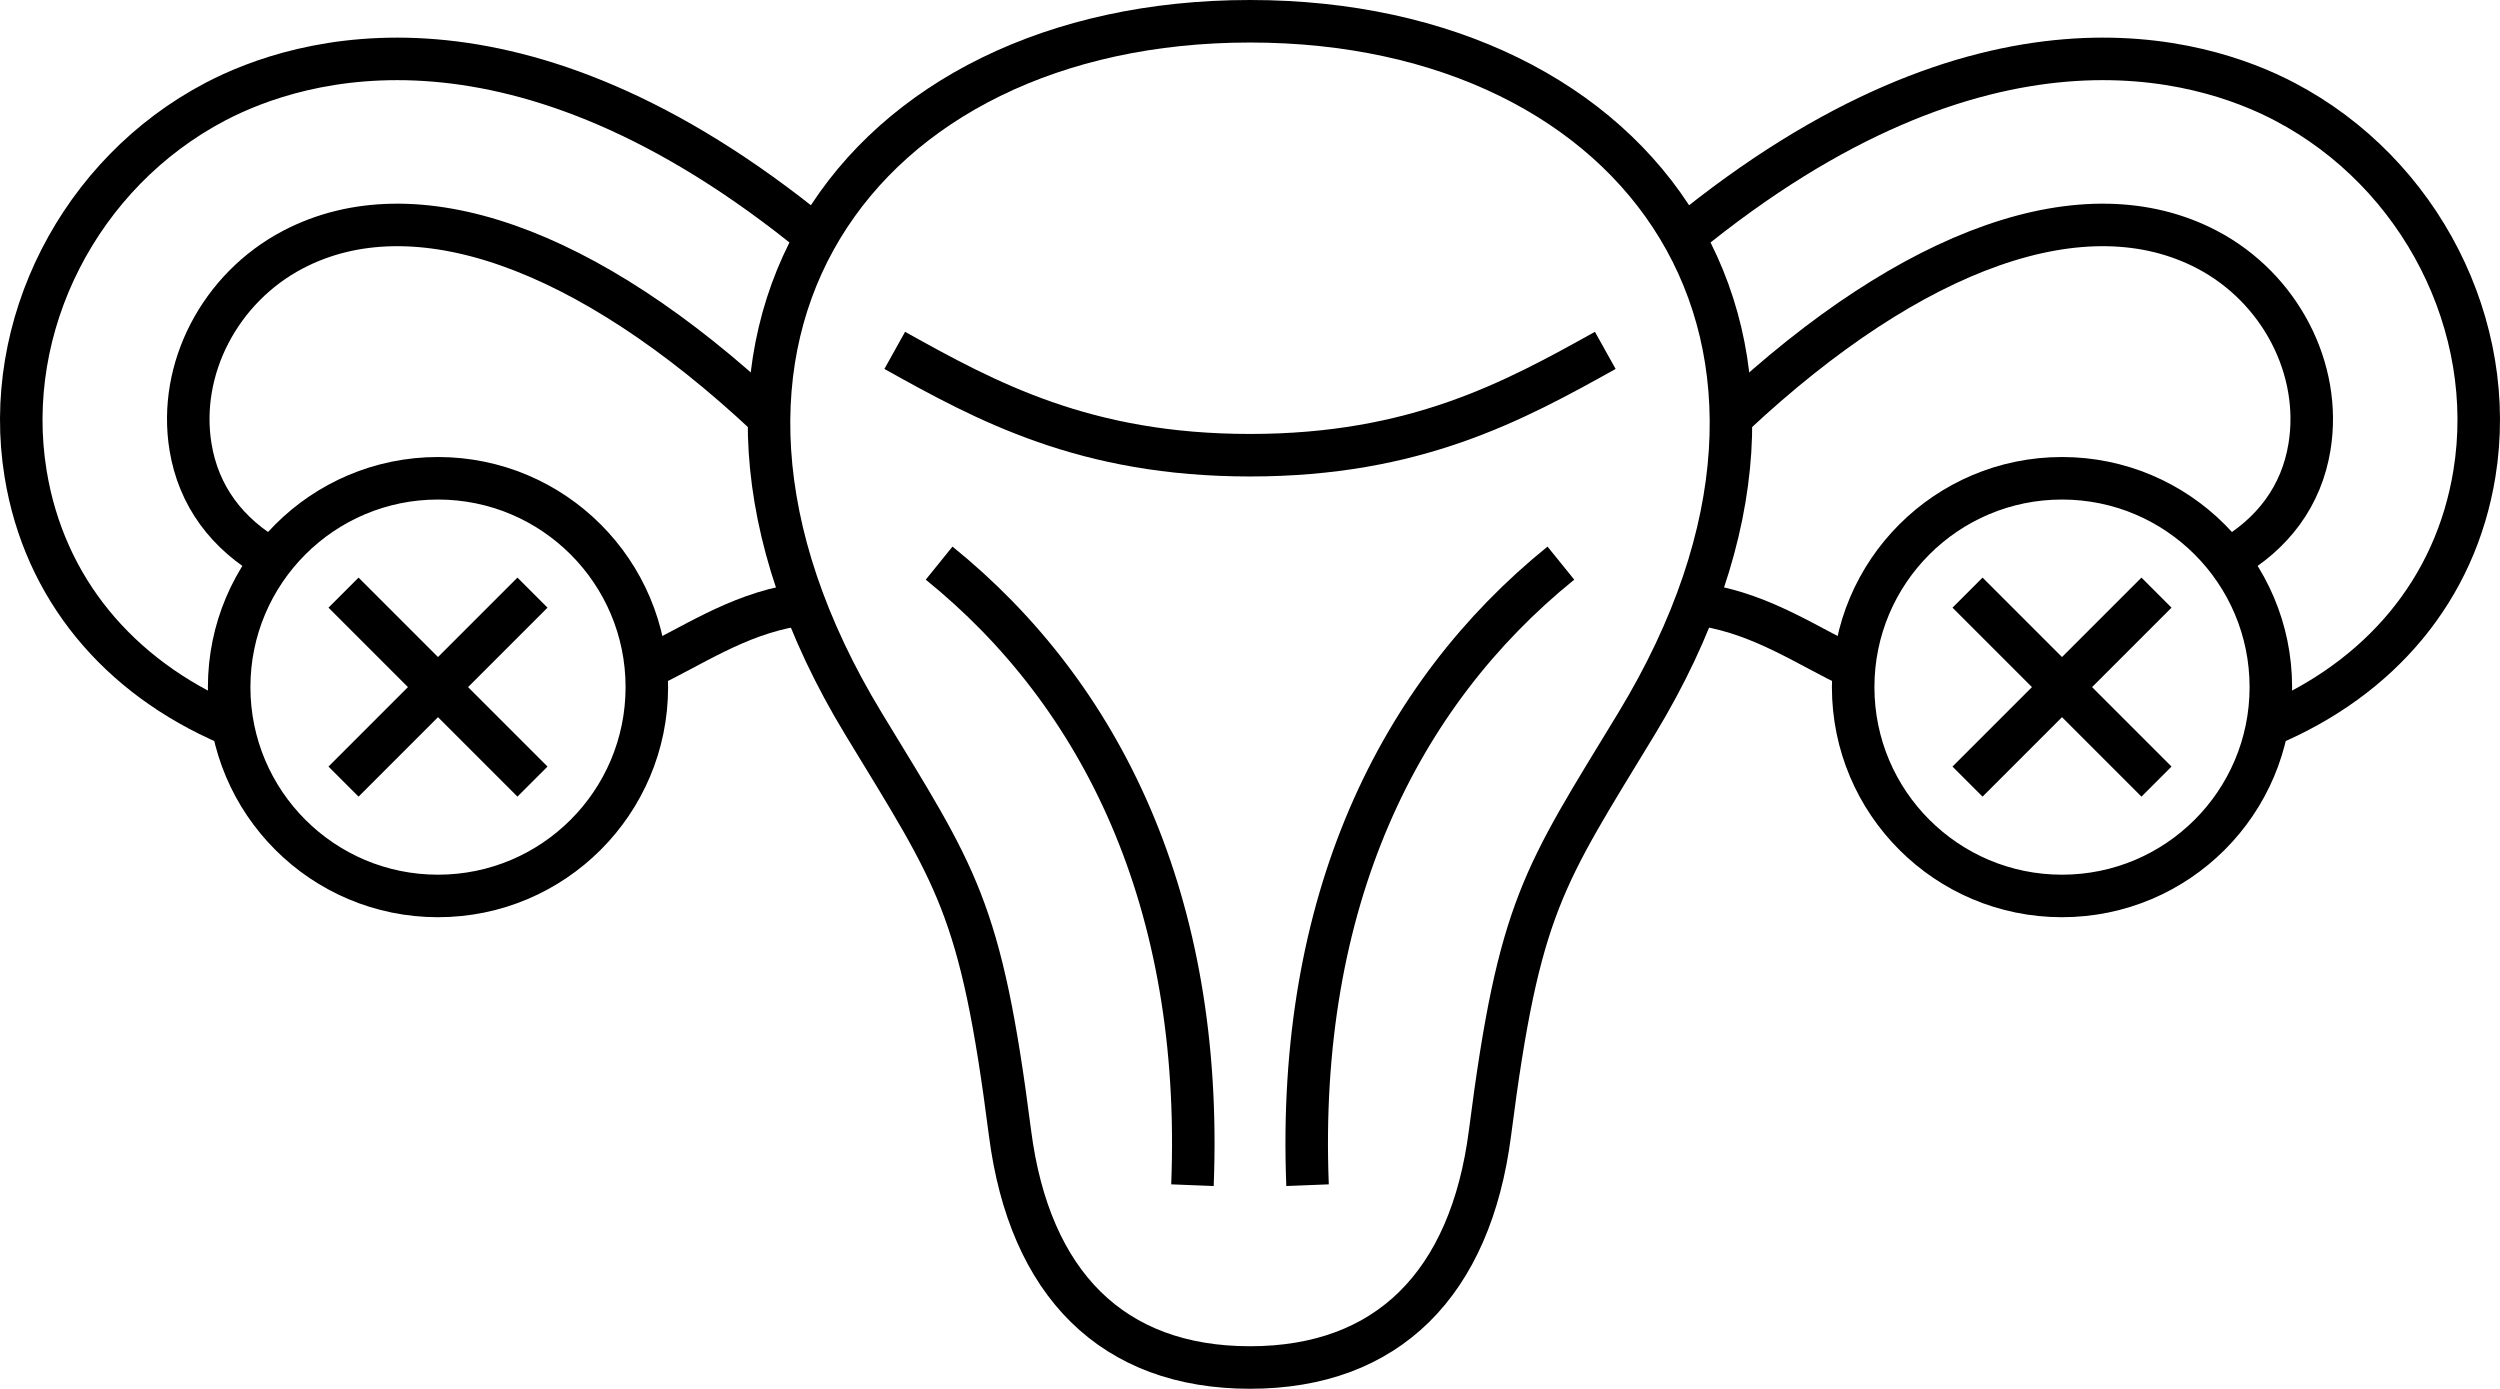
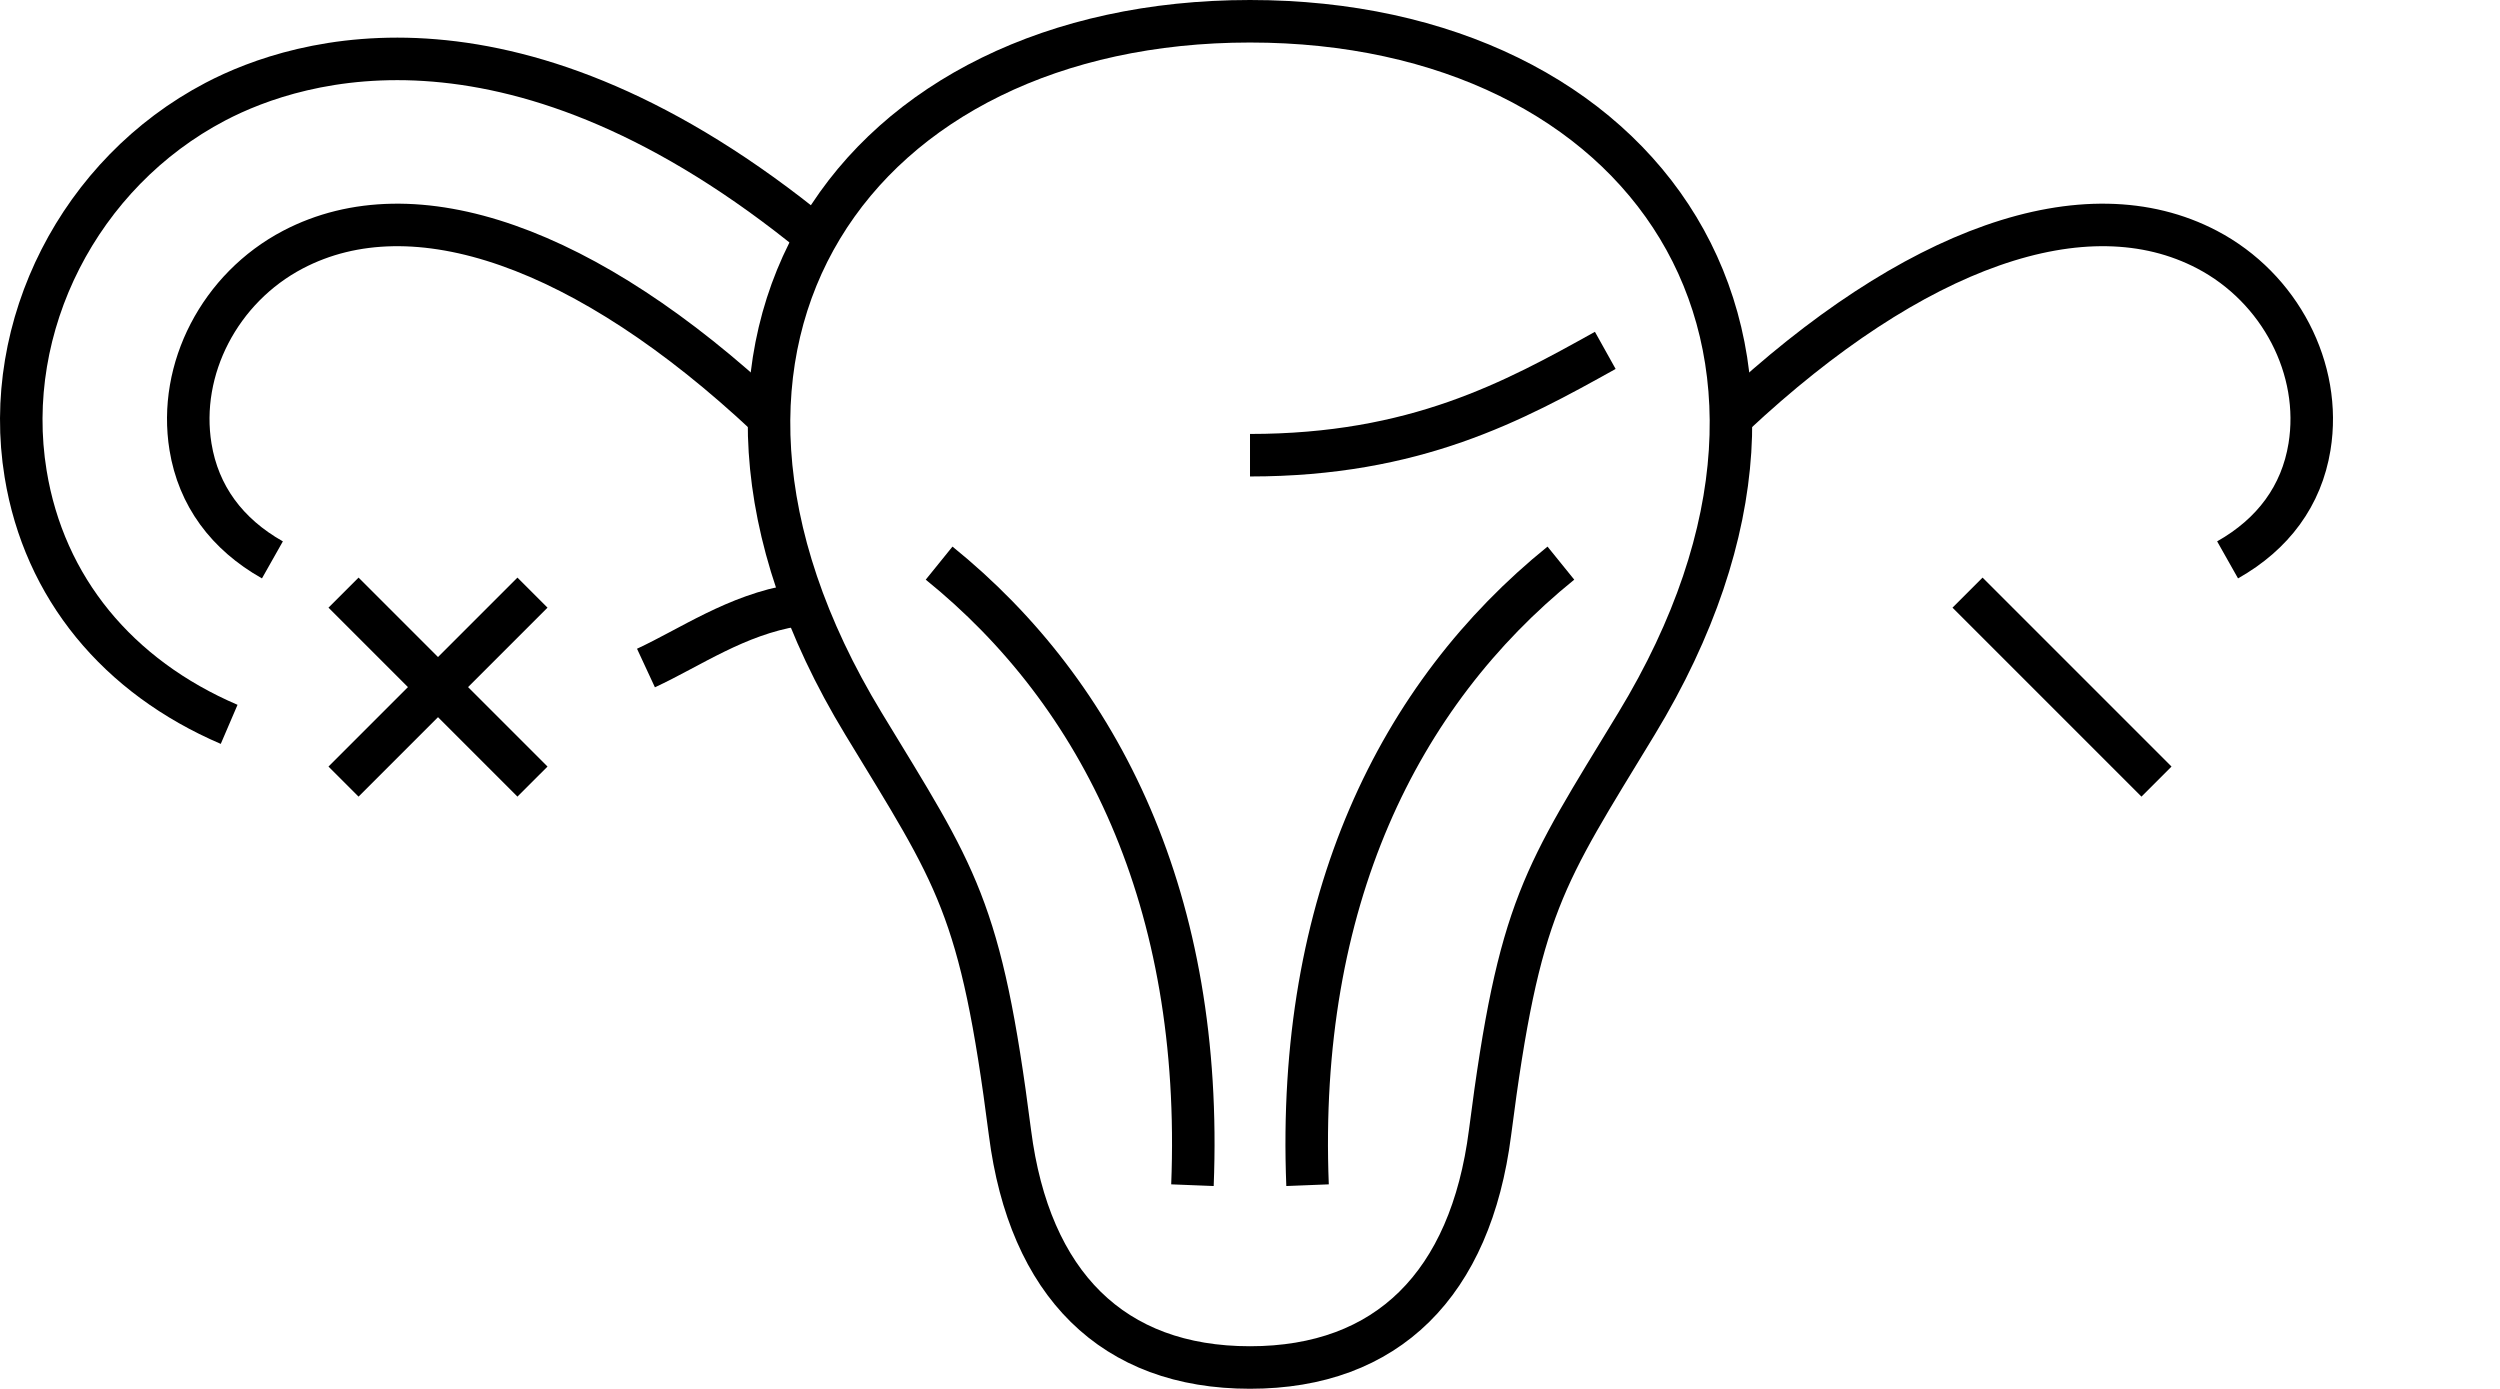
<svg xmlns="http://www.w3.org/2000/svg" id="_Слой_2" viewBox="0 0 299.273 166.247">
  <defs>
    <style>.cls-1{fill-rule:evenodd;}.cls-1,.cls-2{fill:none;stroke:#000;stroke-miterlimit:22.926;stroke-width:5.09px;}</style>
  </defs>
  <g id="Layer_1">
    <path class="cls-1" d="m142.747,141.878c1.345-33.989-10.899-58.755-30.327-74.466" />
    <path class="cls-1" d="m156.526,141.878c-1.345-33.989,10.899-58.755,30.326-74.466" />
-     <path class="cls-1" d="m192.166,41.943c-10.953,6.106-22.74,12.55-42.529,12.55s-31.577-6.444-42.529-12.55" />
+     <path class="cls-1" d="m192.166,41.943c-10.953,6.106-22.74,12.55-42.529,12.55" />
    <path class="cls-1" d="m95.2,72.45c-7.069,1.159-12.534,5.041-17.872,7.519" />
    <path class="cls-2" d="m91.8,49.755c-21.62-20.237-42.216-27.481-56.733-19.873-8.741,4.583-13.783,14.293-12.262,23.614.952,5.836,4.339,10.441,9.805,13.527" />
    <path class="cls-2" d="m27.431,86.712c-13.326-5.718-22.136-16.331-24.365-29.994C.177,39.015,9.517,20.696,25.78,12.17,35.79,6.922,61.752-1.125,97.708,28.341" />
-     <path class="cls-1" d="m204.072,72.45c7.023,1.152,12.463,4.99,17.767,7.471" />
    <path class="cls-2" d="m207.473,49.755c21.62-20.237,42.217-27.481,56.733-19.873,8.741,4.583,13.783,14.293,12.262,23.614-.952,5.836-4.339,10.441-9.805,13.526" />
-     <path class="cls-2" d="m271.41,86.895c13.568-5.672,22.544-16.367,24.797-30.177,2.889-17.703-6.452-36.022-22.714-44.548-10.01-5.248-35.972-13.295-71.928,16.171" />
    <path class="cls-1" d="m149.636,2.545c46.958,0,74.302,37.903,46.266,84.094-11.173,18.408-14.044,21.752-17.533,48.959-2.323,18.114-12.289,28.104-28.733,28.104s-26.41-9.99-28.733-28.104c-3.489-27.207-6.36-30.551-17.533-48.959-28.036-46.191-.693-84.094,46.266-84.094Z" />
-     <circle class="cls-2" cx="52.432" cy="82.254" r="25" />
    <line class="cls-2" x1="41.122" y1="70.943" x2="63.742" y2="93.564" />
    <line class="cls-2" x1="63.742" y1="70.943" x2="41.122" y2="93.564" />
-     <circle class="cls-2" cx="246.841" cy="82.254" r="25" />
    <line class="cls-2" x1="235.53" y1="70.943" x2="258.151" y2="93.564" />
-     <line class="cls-2" x1="258.151" y1="70.943" x2="235.53" y2="93.564" />
  </g>
</svg>